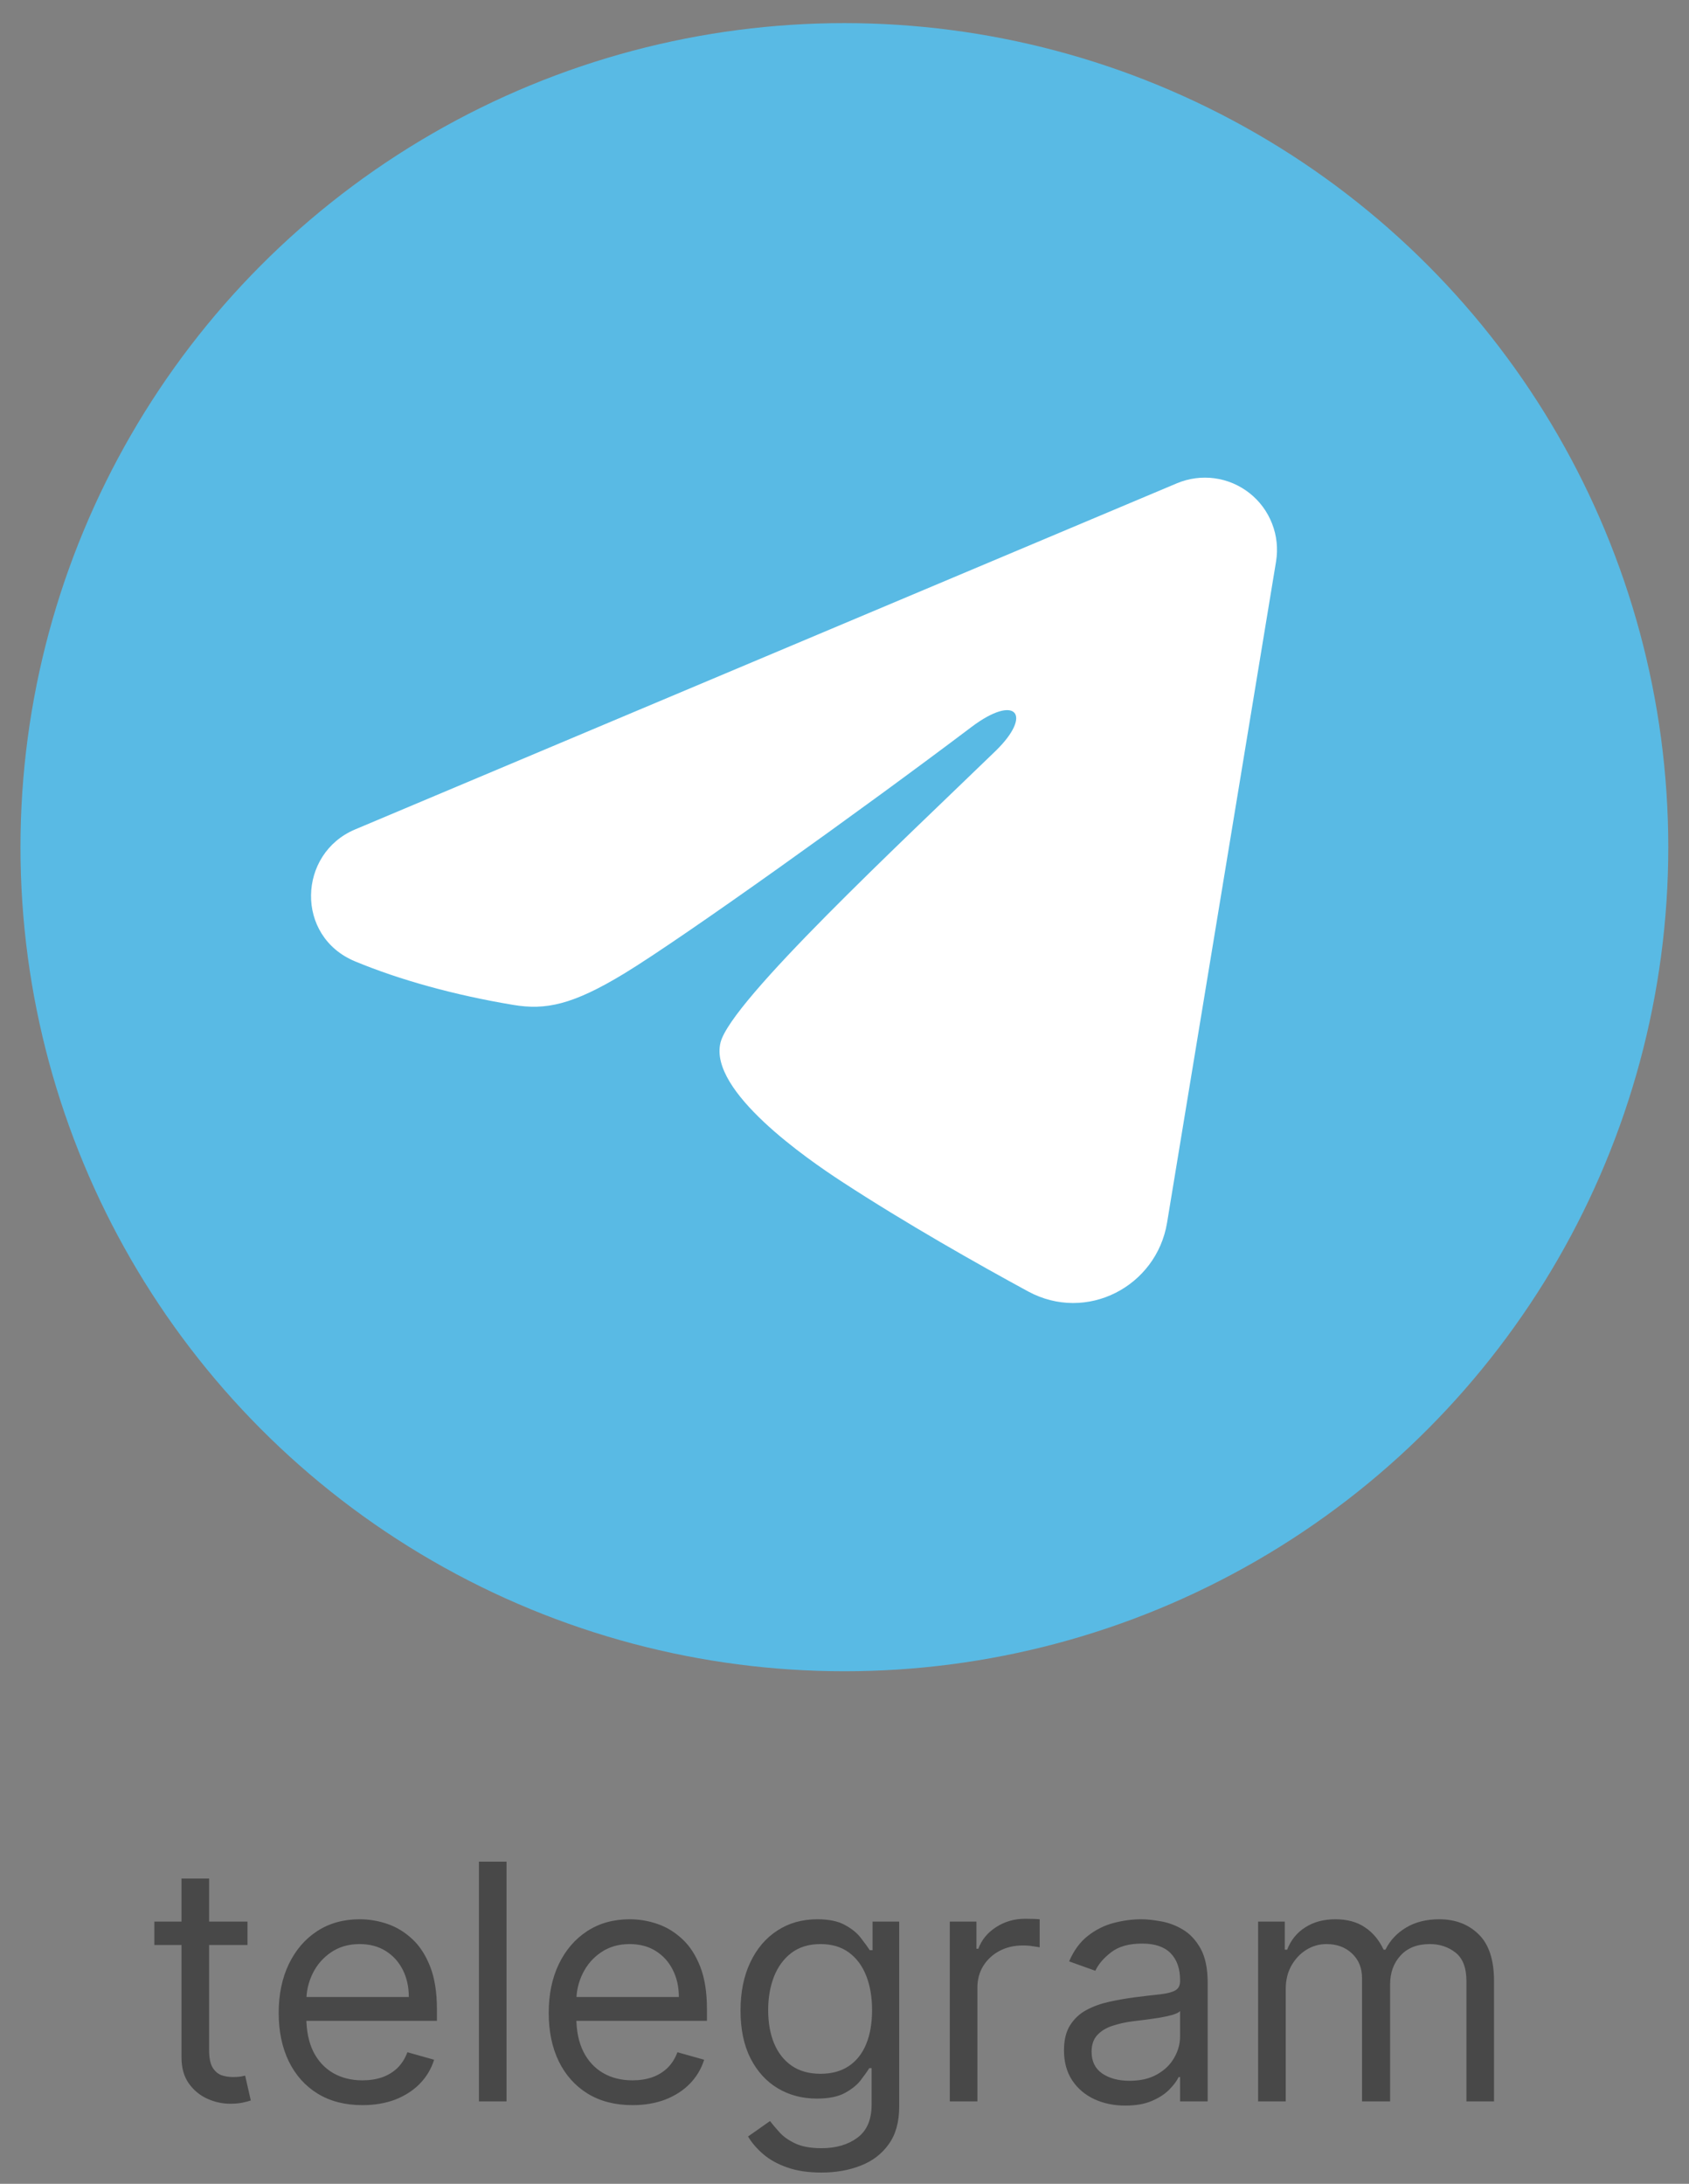
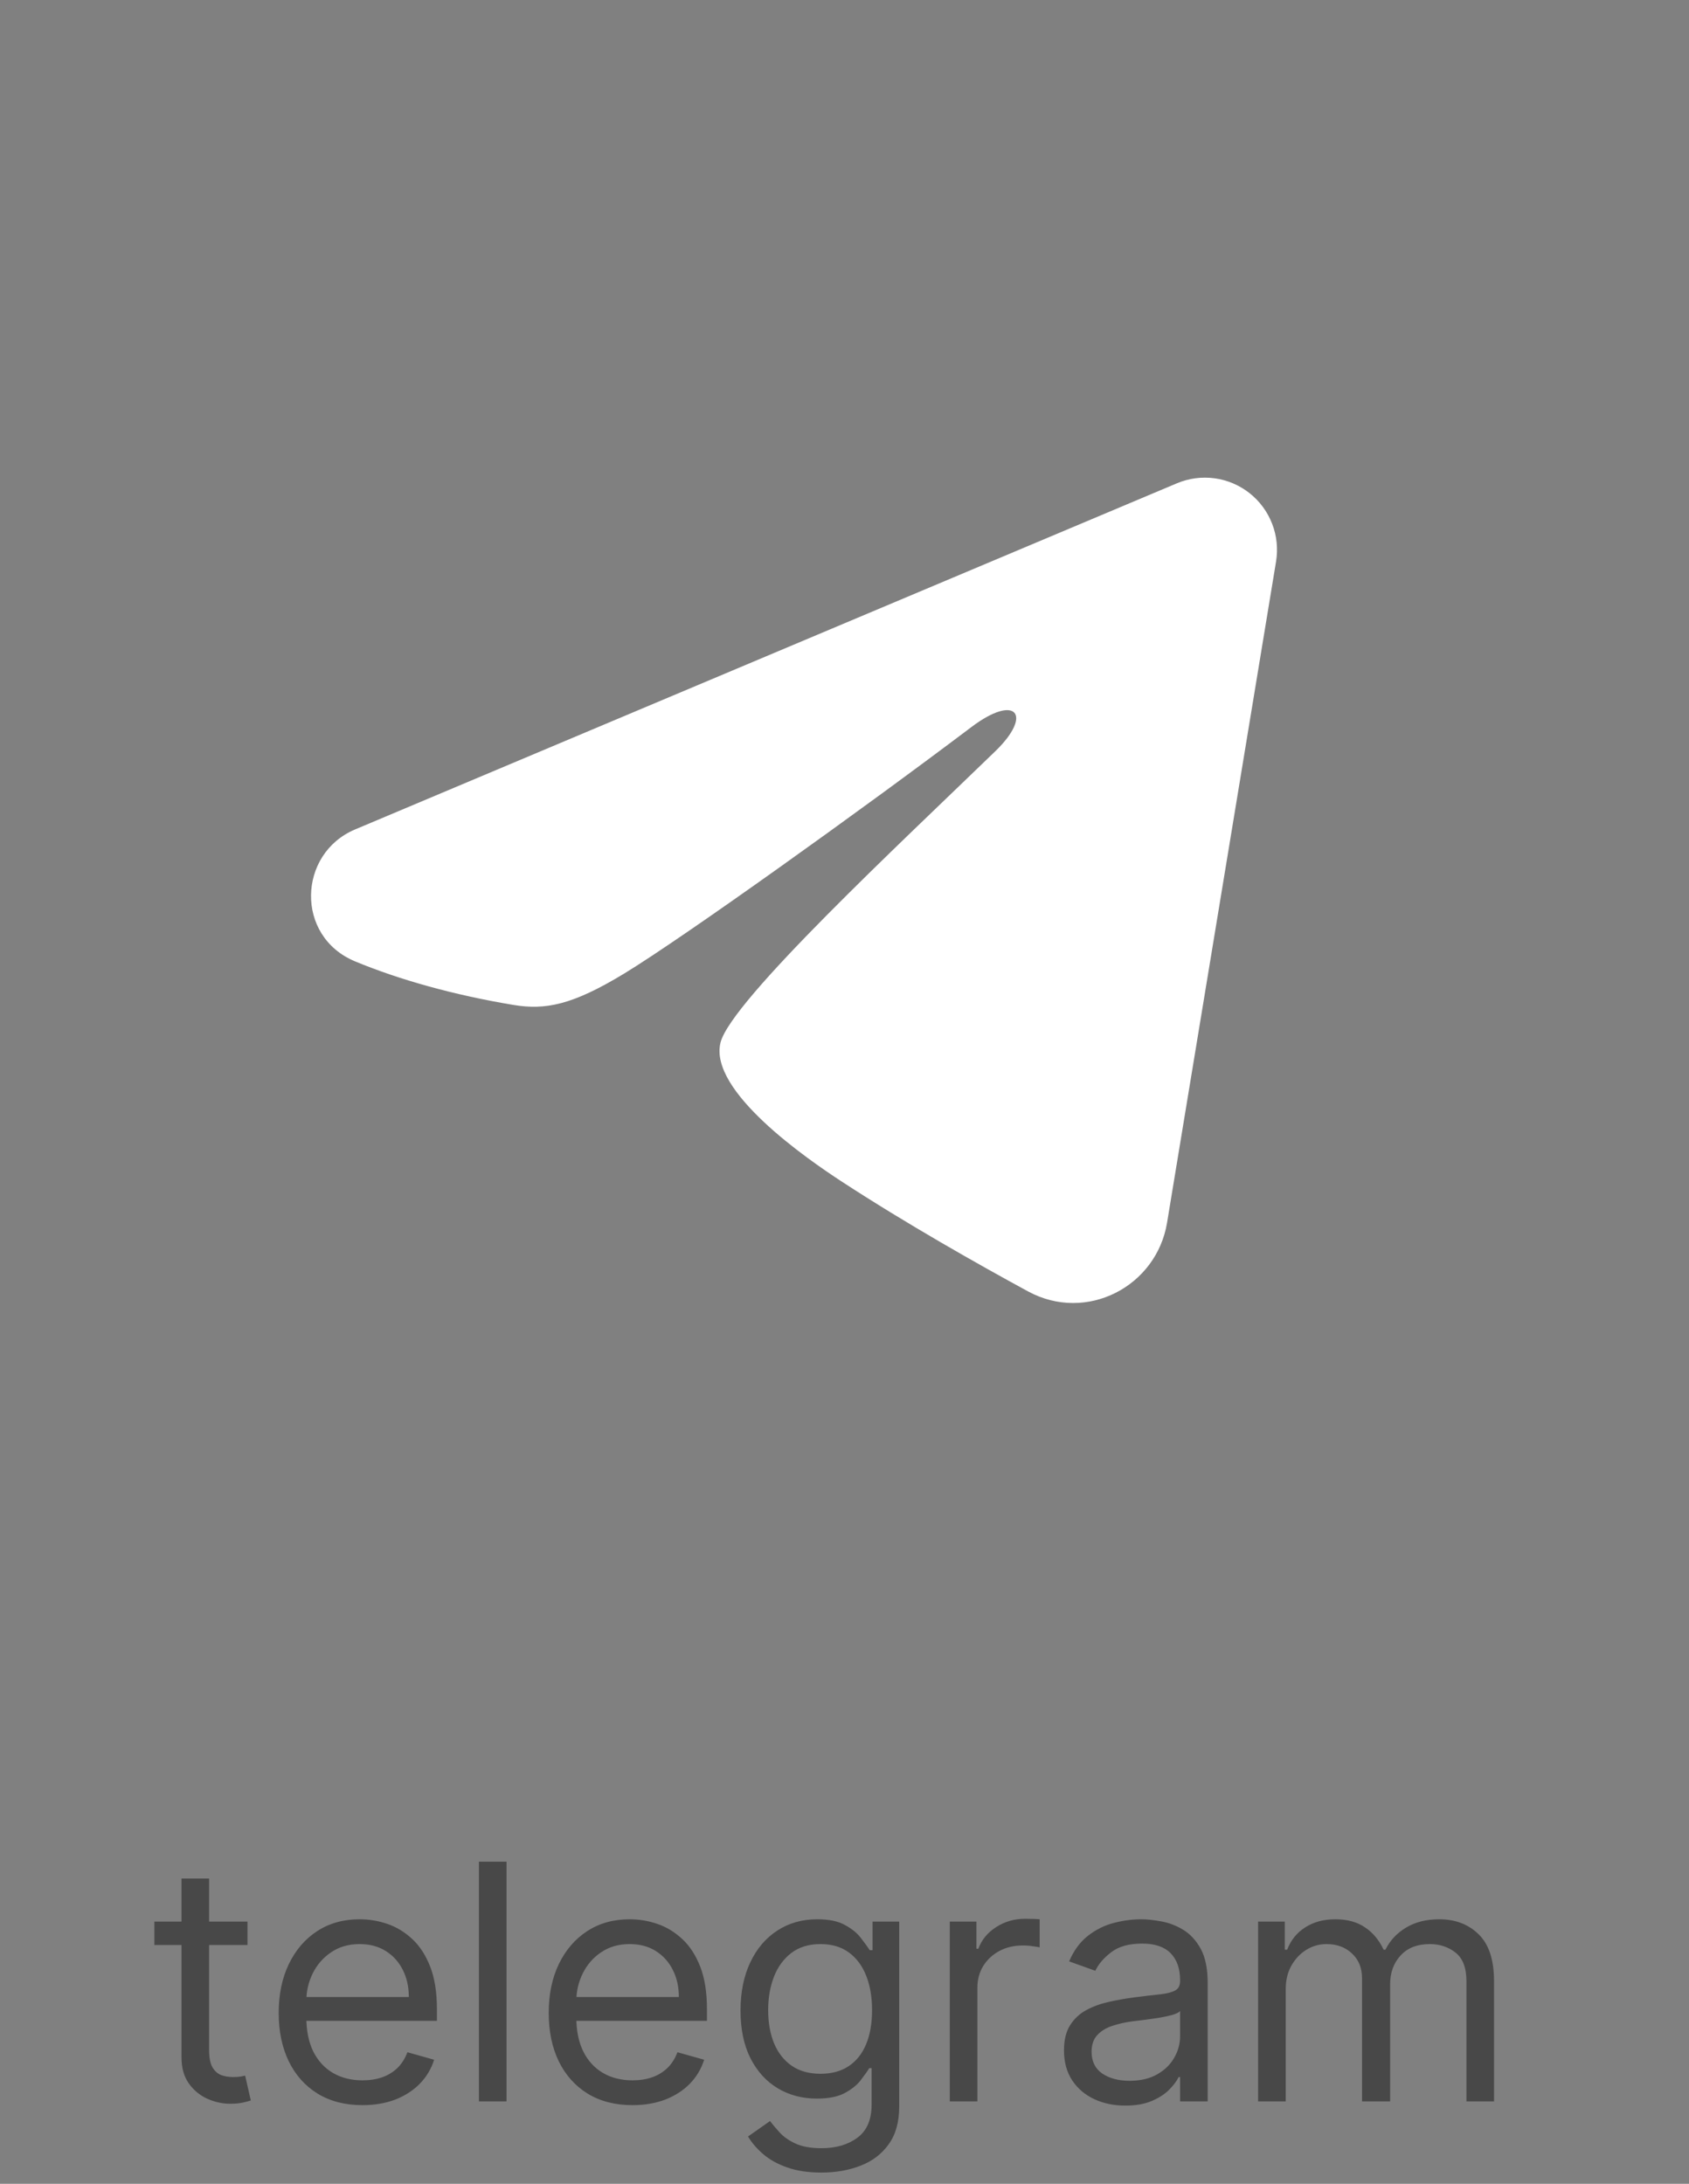
<svg xmlns="http://www.w3.org/2000/svg" width="41" height="53" viewBox="0 0 41 53" fill="none">
  <rect x="0" y="0" width="41" height="53" fill="#808080" stroke="none" />
-   <circle cx="20.497" cy="20.561" r="20" fill="#59BAE4" />
  <path fill-rule="evenodd" clip-rule="evenodd" d="M28.57 11.729C28.858 11.608 29.174 11.566 29.484 11.608C29.794 11.65 30.087 11.775 30.332 11.968C30.578 12.162 30.767 12.418 30.88 12.71C30.994 13.001 31.026 13.318 30.976 13.627L28.33 29.676C28.073 31.224 26.374 32.112 24.954 31.341C23.767 30.696 22.003 29.702 20.416 28.665C19.623 28.146 17.193 26.483 17.491 25.3C17.748 24.289 21.831 20.488 24.165 18.228C25.081 17.34 24.663 16.828 23.581 17.645C20.896 19.672 16.584 22.756 15.158 23.624C13.9 24.389 13.245 24.52 12.461 24.389C11.03 24.151 9.704 23.782 8.621 23.333C7.158 22.727 7.229 20.715 8.62 20.13L28.57 11.729Z" fill="white" />
  <path d="M6.008 46.636V47.205H3.747V46.636H6.008ZM4.406 45.591H5.076V49.75C5.076 49.939 5.104 50.081 5.159 50.176C5.216 50.269 5.288 50.331 5.375 50.364C5.464 50.394 5.557 50.409 5.656 50.409C5.73 50.409 5.79 50.405 5.838 50.398C5.885 50.388 5.923 50.381 5.951 50.375L6.088 50.977C6.042 50.994 5.979 51.011 5.897 51.028C5.816 51.047 5.713 51.057 5.588 51.057C5.398 51.057 5.213 51.016 5.031 50.935C4.851 50.853 4.701 50.729 4.582 50.562C4.465 50.396 4.406 50.186 4.406 49.932V45.591ZM8.799 51.091C8.379 51.091 8.016 50.998 7.711 50.812C7.408 50.625 7.174 50.364 7.01 50.028C6.847 49.691 6.765 49.299 6.765 48.852C6.765 48.405 6.847 48.011 7.01 47.67C7.174 47.328 7.404 47.061 7.697 46.869C7.993 46.676 8.337 46.58 8.731 46.58C8.958 46.58 9.183 46.617 9.405 46.693C9.626 46.769 9.828 46.892 10.01 47.062C10.191 47.231 10.336 47.455 10.444 47.733C10.552 48.011 10.606 48.354 10.606 48.761V49.045H7.243V48.466H9.924C9.924 48.22 9.875 48 9.777 47.807C9.68 47.614 9.542 47.461 9.362 47.349C9.184 47.238 8.974 47.182 8.731 47.182C8.464 47.182 8.233 47.248 8.038 47.381C7.845 47.511 7.696 47.682 7.592 47.892C7.488 48.102 7.436 48.328 7.436 48.568V48.955C7.436 49.284 7.493 49.563 7.606 49.793C7.722 50.02 7.882 50.193 8.086 50.312C8.291 50.43 8.529 50.489 8.799 50.489C8.976 50.489 9.135 50.464 9.277 50.415C9.421 50.364 9.545 50.288 9.649 50.188C9.753 50.085 9.833 49.958 9.89 49.807L10.538 49.989C10.47 50.208 10.355 50.401 10.194 50.568C10.033 50.733 9.834 50.862 9.598 50.955C9.361 51.045 9.095 51.091 8.799 51.091ZM12.296 45.182V51H11.626V45.182H12.296ZM15.354 51.091C14.934 51.091 14.571 50.998 14.266 50.812C13.963 50.625 13.729 50.364 13.564 50.028C13.401 49.691 13.32 49.299 13.32 48.852C13.32 48.405 13.401 48.011 13.564 47.67C13.729 47.328 13.958 47.061 14.252 46.869C14.547 46.676 14.892 46.58 15.286 46.58C15.513 46.58 15.738 46.617 15.959 46.693C16.181 46.769 16.383 46.892 16.564 47.062C16.746 47.231 16.891 47.455 16.999 47.733C17.107 48.011 17.161 48.354 17.161 48.761V49.045H13.797V48.466H16.479C16.479 48.22 16.43 48 16.331 47.807C16.235 47.614 16.096 47.461 15.917 47.349C15.739 47.238 15.528 47.182 15.286 47.182C15.019 47.182 14.788 47.248 14.593 47.381C14.399 47.511 14.251 47.682 14.147 47.892C14.043 48.102 13.99 48.328 13.99 48.568V48.955C13.99 49.284 14.047 49.563 14.161 49.793C14.276 50.02 14.437 50.193 14.641 50.312C14.845 50.43 15.083 50.489 15.354 50.489C15.53 50.489 15.689 50.464 15.831 50.415C15.975 50.364 16.099 50.288 16.203 50.188C16.308 50.085 16.388 49.958 16.445 49.807L17.093 49.989C17.024 50.208 16.91 50.401 16.749 50.568C16.588 50.733 16.389 50.862 16.152 50.955C15.916 51.045 15.649 51.091 15.354 51.091ZM19.942 52.727C19.618 52.727 19.34 52.686 19.107 52.602C18.874 52.521 18.68 52.413 18.524 52.278C18.371 52.146 18.249 52.004 18.158 51.852L18.692 51.477C18.753 51.557 18.829 51.648 18.922 51.75C19.015 51.854 19.142 51.944 19.303 52.02C19.466 52.097 19.679 52.136 19.942 52.136C20.294 52.136 20.585 52.051 20.814 51.881C21.044 51.71 21.158 51.443 21.158 51.08V50.193H21.101C21.052 50.273 20.982 50.371 20.891 50.489C20.802 50.604 20.673 50.707 20.505 50.798C20.338 50.887 20.113 50.932 19.828 50.932C19.476 50.932 19.16 50.849 18.88 50.682C18.601 50.515 18.381 50.273 18.218 49.955C18.057 49.636 17.976 49.25 17.976 48.795C17.976 48.349 18.055 47.959 18.212 47.628C18.369 47.294 18.588 47.037 18.868 46.855C19.149 46.671 19.472 46.58 19.84 46.58C20.124 46.58 20.349 46.627 20.516 46.722C20.685 46.814 20.813 46.92 20.902 47.04C20.993 47.157 21.063 47.254 21.113 47.33H21.181V46.636H21.828V51.125C21.828 51.5 21.743 51.805 21.573 52.04C21.404 52.276 21.177 52.45 20.891 52.56C20.607 52.671 20.291 52.727 19.942 52.727ZM19.919 50.33C20.188 50.33 20.416 50.268 20.601 50.145C20.787 50.022 20.928 49.845 21.024 49.614C21.121 49.383 21.169 49.106 21.169 48.784C21.169 48.47 21.122 48.192 21.027 47.952C20.933 47.711 20.793 47.523 20.607 47.386C20.421 47.25 20.192 47.182 19.919 47.182C19.635 47.182 19.399 47.254 19.209 47.398C19.022 47.542 18.881 47.735 18.786 47.977C18.693 48.22 18.647 48.489 18.647 48.784C18.647 49.087 18.694 49.355 18.789 49.588C18.885 49.819 19.027 50.001 19.215 50.133C19.404 50.264 19.639 50.33 19.919 50.33ZM23.056 51V46.636H23.703V47.295H23.749C23.828 47.08 23.972 46.904 24.181 46.77C24.389 46.635 24.624 46.568 24.885 46.568C24.935 46.568 24.996 46.569 25.07 46.571C25.144 46.573 25.2 46.576 25.238 46.58V47.261C25.215 47.256 25.163 47.247 25.081 47.236C25.002 47.222 24.918 47.216 24.828 47.216C24.616 47.216 24.427 47.26 24.26 47.349C24.096 47.437 23.965 47.558 23.868 47.713C23.774 47.867 23.726 48.042 23.726 48.239V51H23.056ZM27.316 51.102C27.04 51.102 26.789 51.05 26.564 50.946C26.338 50.84 26.159 50.688 26.027 50.489C25.894 50.288 25.828 50.045 25.828 49.761C25.828 49.511 25.877 49.309 25.976 49.153C26.074 48.996 26.206 48.873 26.37 48.784C26.535 48.695 26.717 48.629 26.916 48.585C27.117 48.54 27.318 48.504 27.521 48.477C27.786 48.443 28.001 48.418 28.166 48.401C28.332 48.382 28.454 48.35 28.529 48.307C28.607 48.263 28.646 48.188 28.646 48.08V48.057C28.646 47.776 28.569 47.559 28.416 47.403C28.264 47.248 28.034 47.17 27.726 47.17C27.405 47.17 27.154 47.24 26.973 47.381C26.791 47.521 26.663 47.67 26.589 47.83L25.953 47.602C26.066 47.337 26.218 47.131 26.407 46.983C26.599 46.833 26.807 46.729 27.032 46.67C27.26 46.61 27.483 46.58 27.703 46.58C27.843 46.58 28.004 46.597 28.186 46.631C28.369 46.663 28.547 46.73 28.717 46.832C28.889 46.935 29.032 47.089 29.146 47.295C29.26 47.502 29.316 47.778 29.316 48.125V51H28.646V50.409H28.612C28.566 50.504 28.491 50.605 28.385 50.713C28.279 50.821 28.137 50.913 27.961 50.989C27.785 51.064 27.57 51.102 27.316 51.102ZM27.419 50.5C27.684 50.5 27.907 50.448 28.089 50.344C28.273 50.24 28.411 50.105 28.504 49.94C28.599 49.776 28.646 49.602 28.646 49.42V48.807C28.618 48.841 28.555 48.872 28.459 48.901C28.364 48.927 28.254 48.951 28.129 48.972C28.006 48.99 27.886 49.008 27.768 49.023C27.653 49.036 27.559 49.047 27.487 49.057C27.313 49.08 27.15 49.117 26.998 49.168C26.849 49.217 26.727 49.292 26.635 49.392C26.544 49.49 26.498 49.625 26.498 49.795C26.498 50.028 26.584 50.205 26.757 50.324C26.931 50.441 27.152 50.5 27.419 50.5ZM30.54 51V46.636H31.188V47.318H31.245C31.336 47.085 31.482 46.904 31.685 46.776C31.888 46.645 32.131 46.58 32.415 46.58C32.703 46.58 32.943 46.645 33.134 46.776C33.327 46.904 33.478 47.085 33.586 47.318H33.631C33.743 47.093 33.91 46.914 34.134 46.781C34.357 46.647 34.625 46.58 34.938 46.58C35.328 46.58 35.647 46.702 35.895 46.946C36.143 47.188 36.267 47.566 36.267 48.08V51H35.597V48.08C35.597 47.758 35.509 47.528 35.333 47.389C35.157 47.251 34.949 47.182 34.711 47.182C34.404 47.182 34.166 47.275 33.998 47.46C33.829 47.644 33.745 47.877 33.745 48.159V51H33.063V48.011C33.063 47.763 32.982 47.563 32.821 47.412C32.66 47.258 32.453 47.182 32.199 47.182C32.025 47.182 31.862 47.228 31.711 47.321C31.561 47.414 31.44 47.543 31.347 47.707C31.256 47.87 31.211 48.059 31.211 48.273V51H30.54Z" fill="#484848" />
</svg>